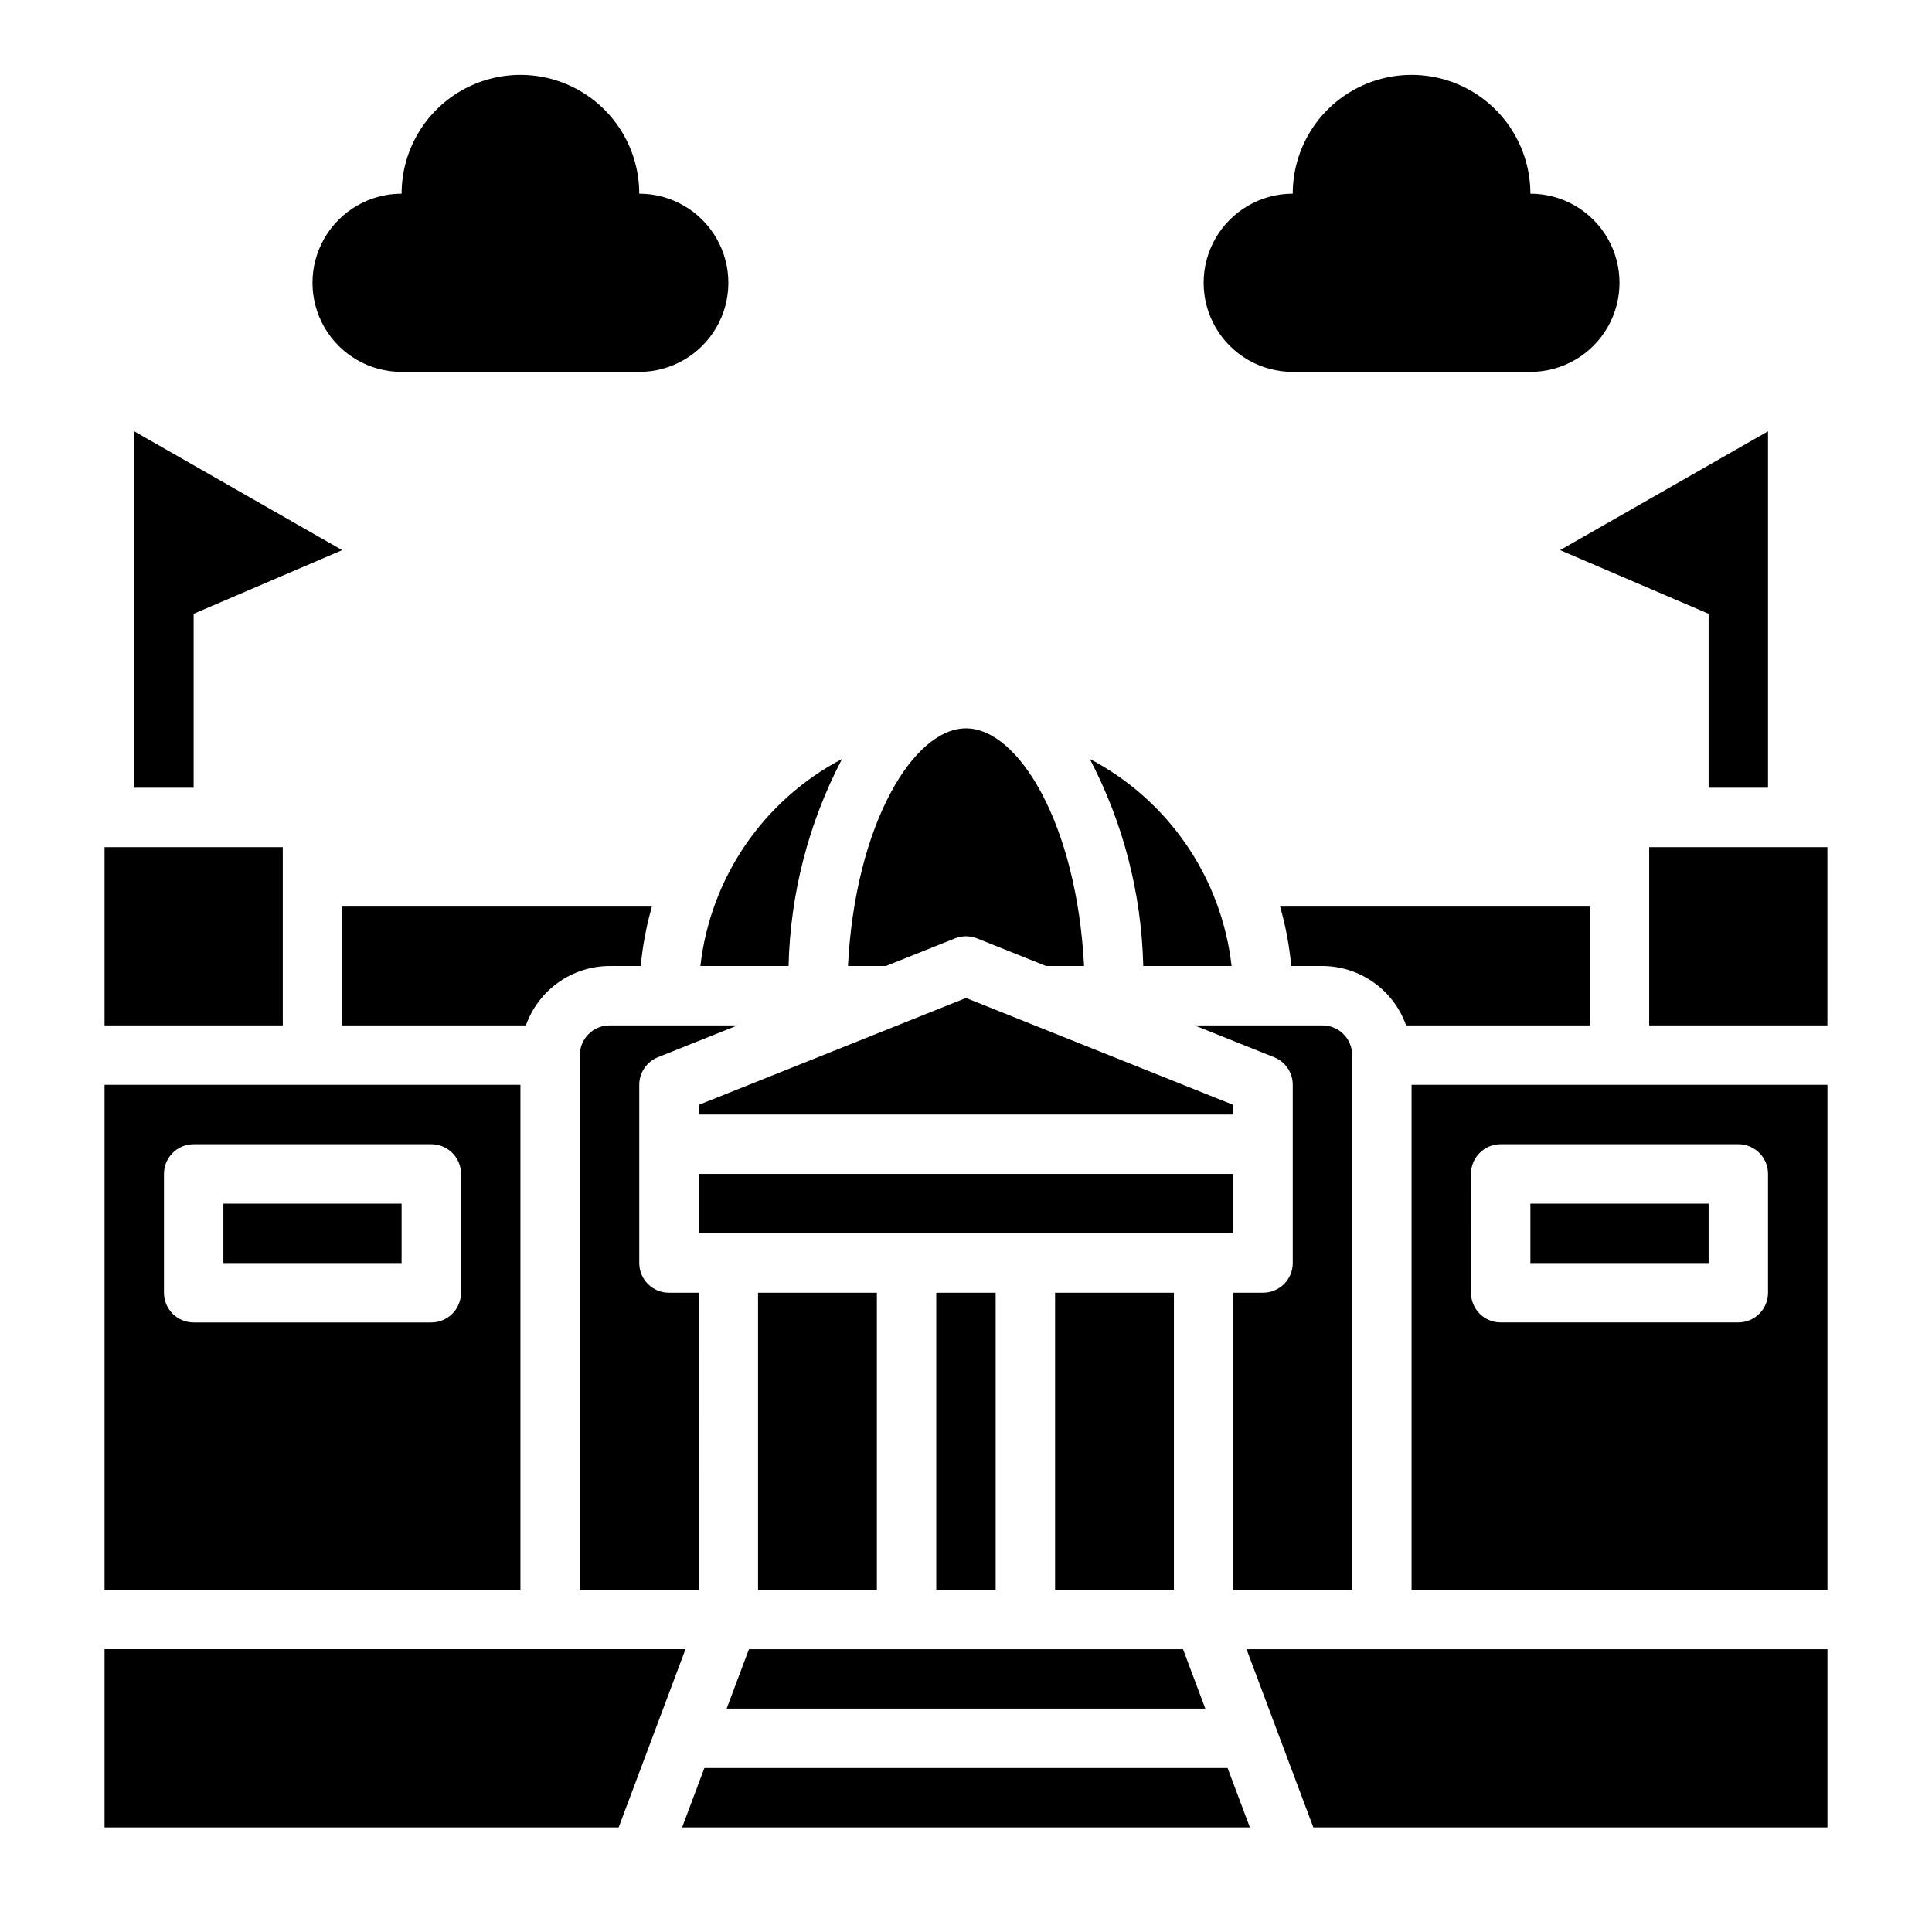
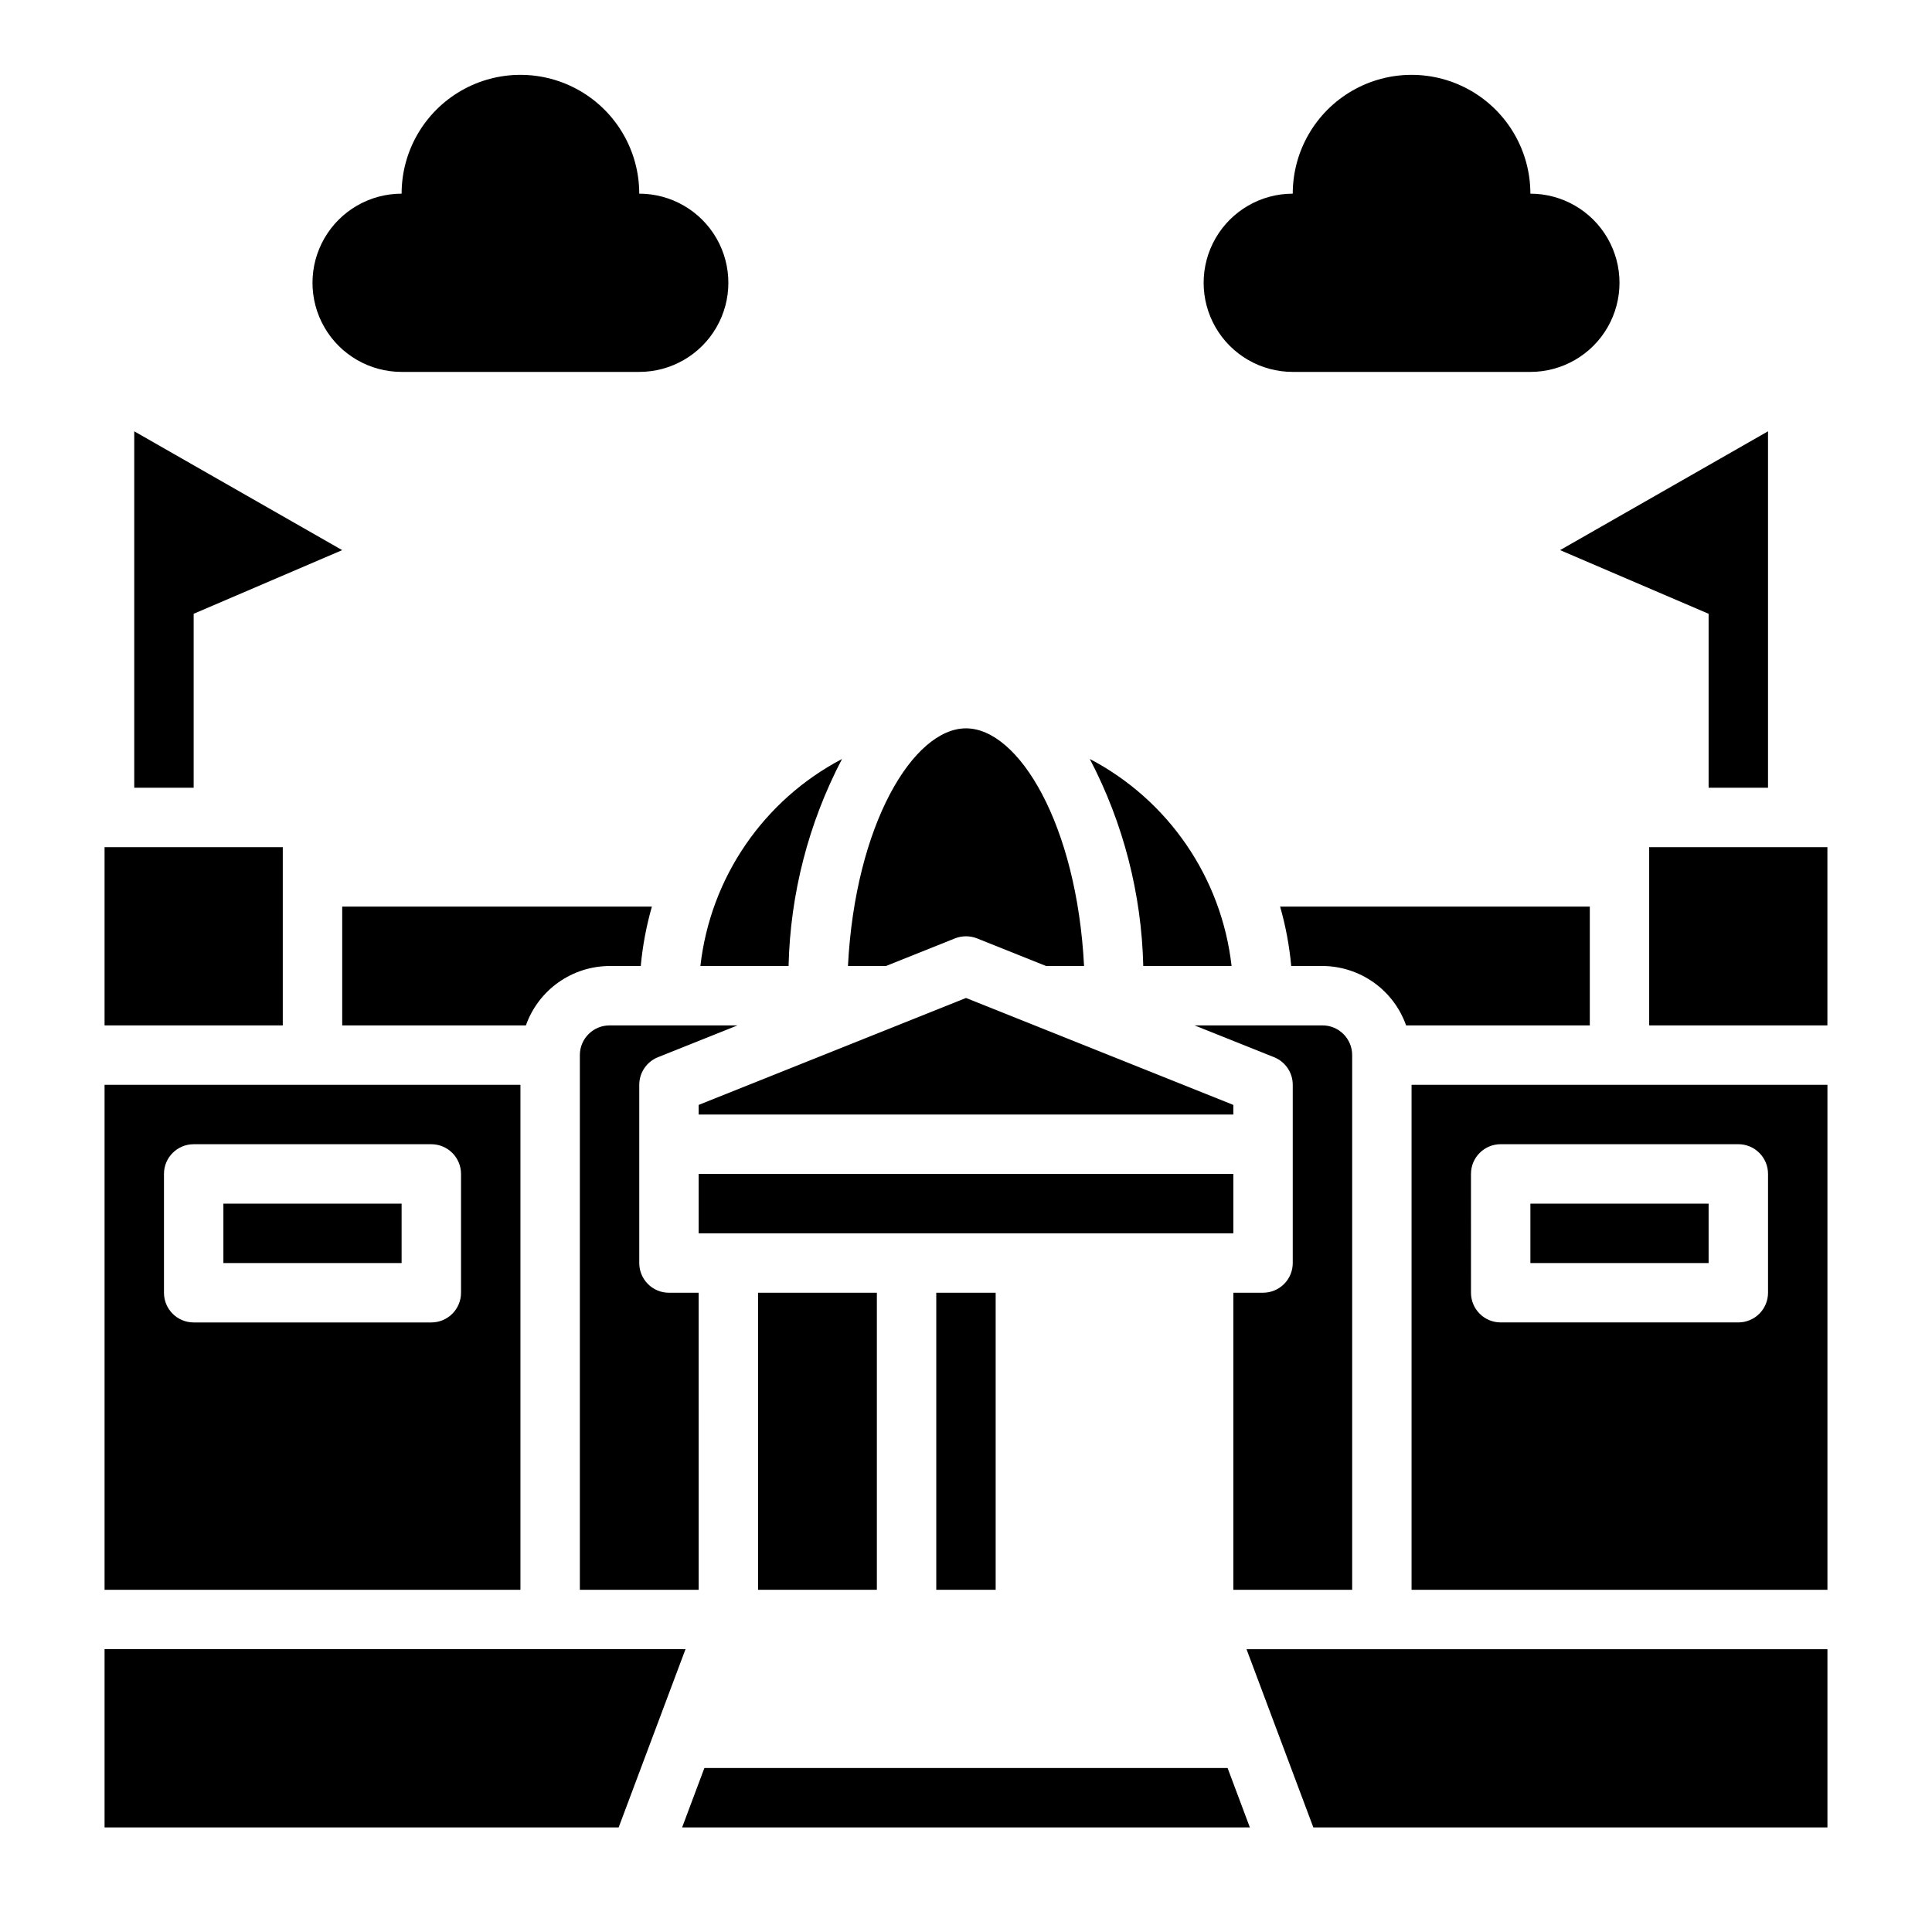
<svg xmlns="http://www.w3.org/2000/svg" fill="#000000" width="800px" height="800px" version="1.1" viewBox="144 144 512 512">
  <g>
    <path d="m502.34 423.61c0-2.086-0.832-4.09-2.309-5.566-1.473-1.477-3.477-2.305-5.566-2.305h-33.902l21.082 8.43c2.988 1.195 4.953 4.094 4.949 7.316v47.23c0 2.086-0.828 4.09-2.305 5.566-1.477 1.477-3.481 2.305-5.566 2.305h-7.871v78.723h31.488z" />
    <path d="m516.63 415.74h48.684v-31.488h-82.074c1.473 5.144 2.461 10.418 2.949 15.746h8.273c4.867 0.02 9.609 1.543 13.578 4.359 3.969 2.82 6.969 6.793 8.59 11.383z" />
    <path d="m352.98 400c0.445-19.133 5.293-37.906 14.168-54.863-20.836 10.934-34.895 31.48-37.535 54.863z" />
    <path d="m313.81 400c0.488-5.328 1.477-10.602 2.949-15.746h-82.07v31.488h48.68c1.621-4.59 4.621-8.562 8.59-11.383 3.969-2.816 8.711-4.34 13.578-4.359z" />
    <path d="m470.38 400c-2.648-23.391-16.723-43.945-37.574-54.871 8.875 16.961 13.723 35.734 14.172 54.871z" />
    <path d="m397.08 392.68c1.875-0.738 3.965-0.738 5.84 0l18.281 7.316h10.086c-1.922-37.488-17.32-62.977-31.285-62.977s-29.363 25.488-31.285 62.977h10.086z" />
    <path d="m470.85 439.36v-2.543l-70.848-28.34-70.852 28.34v2.543z" />
    <path d="m313.41 431.49c0-3.223 1.961-6.121 4.953-7.316l21.078-8.43h-33.902c-4.348 0-7.871 3.523-7.871 7.871v141.7h31.488l-0.004-78.723h-7.871c-4.348 0-7.871-3.523-7.871-7.871z" />
-     <path d="m336.57 596.8h126.85l-5.902-15.746h-115.04z" />
+     <path d="m336.57 596.8h126.85h-115.04z" />
    <path d="m392.12 486.59h15.742v78.719h-15.742z" />
    <path d="m344.89 486.59h31.488v78.719h-31.488z" />
-     <path d="m423.61 486.59h31.488v78.719h-31.488z" />
    <path d="m329.15 455.1h141.7v15.742h-141.7z" />
    <path d="m581.05 368.51h47.23v47.23h-47.23z" />
    <path d="m171.71 581.05v47.234h136.24l17.715-47.234z" />
    <path d="m549.57 462.98h47.23v15.742h-47.23z" />
    <path d="m281.92 431.49h-110.21v133.82h110.21zm-15.742 55.105v-0.004c0 2.09-0.832 4.09-2.309 5.566-1.477 1.477-3.477 2.305-5.566 2.305h-62.977c-4.348 0-7.871-3.523-7.871-7.871v-31.488c0-4.348 3.523-7.871 7.871-7.871h62.977c2.09 0 4.09 0.828 5.566 2.305 1.477 1.477 2.309 3.481 2.309 5.566z" />
    <path d="m492.05 628.29h136.24v-47.234h-153.95z" />
    <path d="m330.67 612.54-5.902 15.746h150.46l-5.902-15.746z" />
    <path d="m518.08 565.31h110.21v-133.82h-110.21zm15.742-110.21 0.004-0.004c0-4.348 3.523-7.871 7.871-7.871h62.977c2.086 0 4.09 0.828 5.566 2.305 1.477 1.477 2.305 3.481 2.305 5.566v31.488c0 2.09-0.828 4.09-2.305 5.566-1.477 1.477-3.481 2.305-5.566 2.305h-62.977c-4.348 0-7.871-3.523-7.871-7.871z" />
    <path d="m171.71 368.51h47.23v47.23h-47.23z" />
    <path d="m203.2 462.98h47.23v15.742h-47.23z" />
    <path d="m250.43 242.56h62.977c8.438 0 16.234-4.5 20.453-11.809s4.219-16.309 0-23.617c-4.219-7.305-12.016-11.809-20.453-11.809 0-11.246-6-21.645-15.742-27.27-9.746-5.625-21.746-5.625-31.488 0-9.742 5.625-15.746 16.023-15.746 27.27-8.438 0-16.234 4.504-20.453 11.809-4.219 7.309-4.219 16.309 0 23.617s12.016 11.809 20.453 11.809z" />
    <path d="m486.59 242.56h62.977c8.438 0 16.234-4.5 20.453-11.809s4.219-16.309 0-23.617c-4.219-7.305-12.016-11.809-20.453-11.809 0-11.246-6-21.645-15.742-27.27-9.742-5.625-21.746-5.625-31.488 0-9.742 5.625-15.746 16.023-15.746 27.27-8.438 0-16.234 4.504-20.453 11.809-4.215 7.309-4.215 16.309 0 23.617 4.219 7.309 12.016 11.809 20.453 11.809z" />
    <path d="m195.32 306.66 39.363-16.871-39.363-22.488-15.742-9v94.465h15.742z" />
    <path d="m596.8 306.66v46.105h15.742v-94.465l-15.742 9-39.363 22.488z" />
  </g>
</svg>